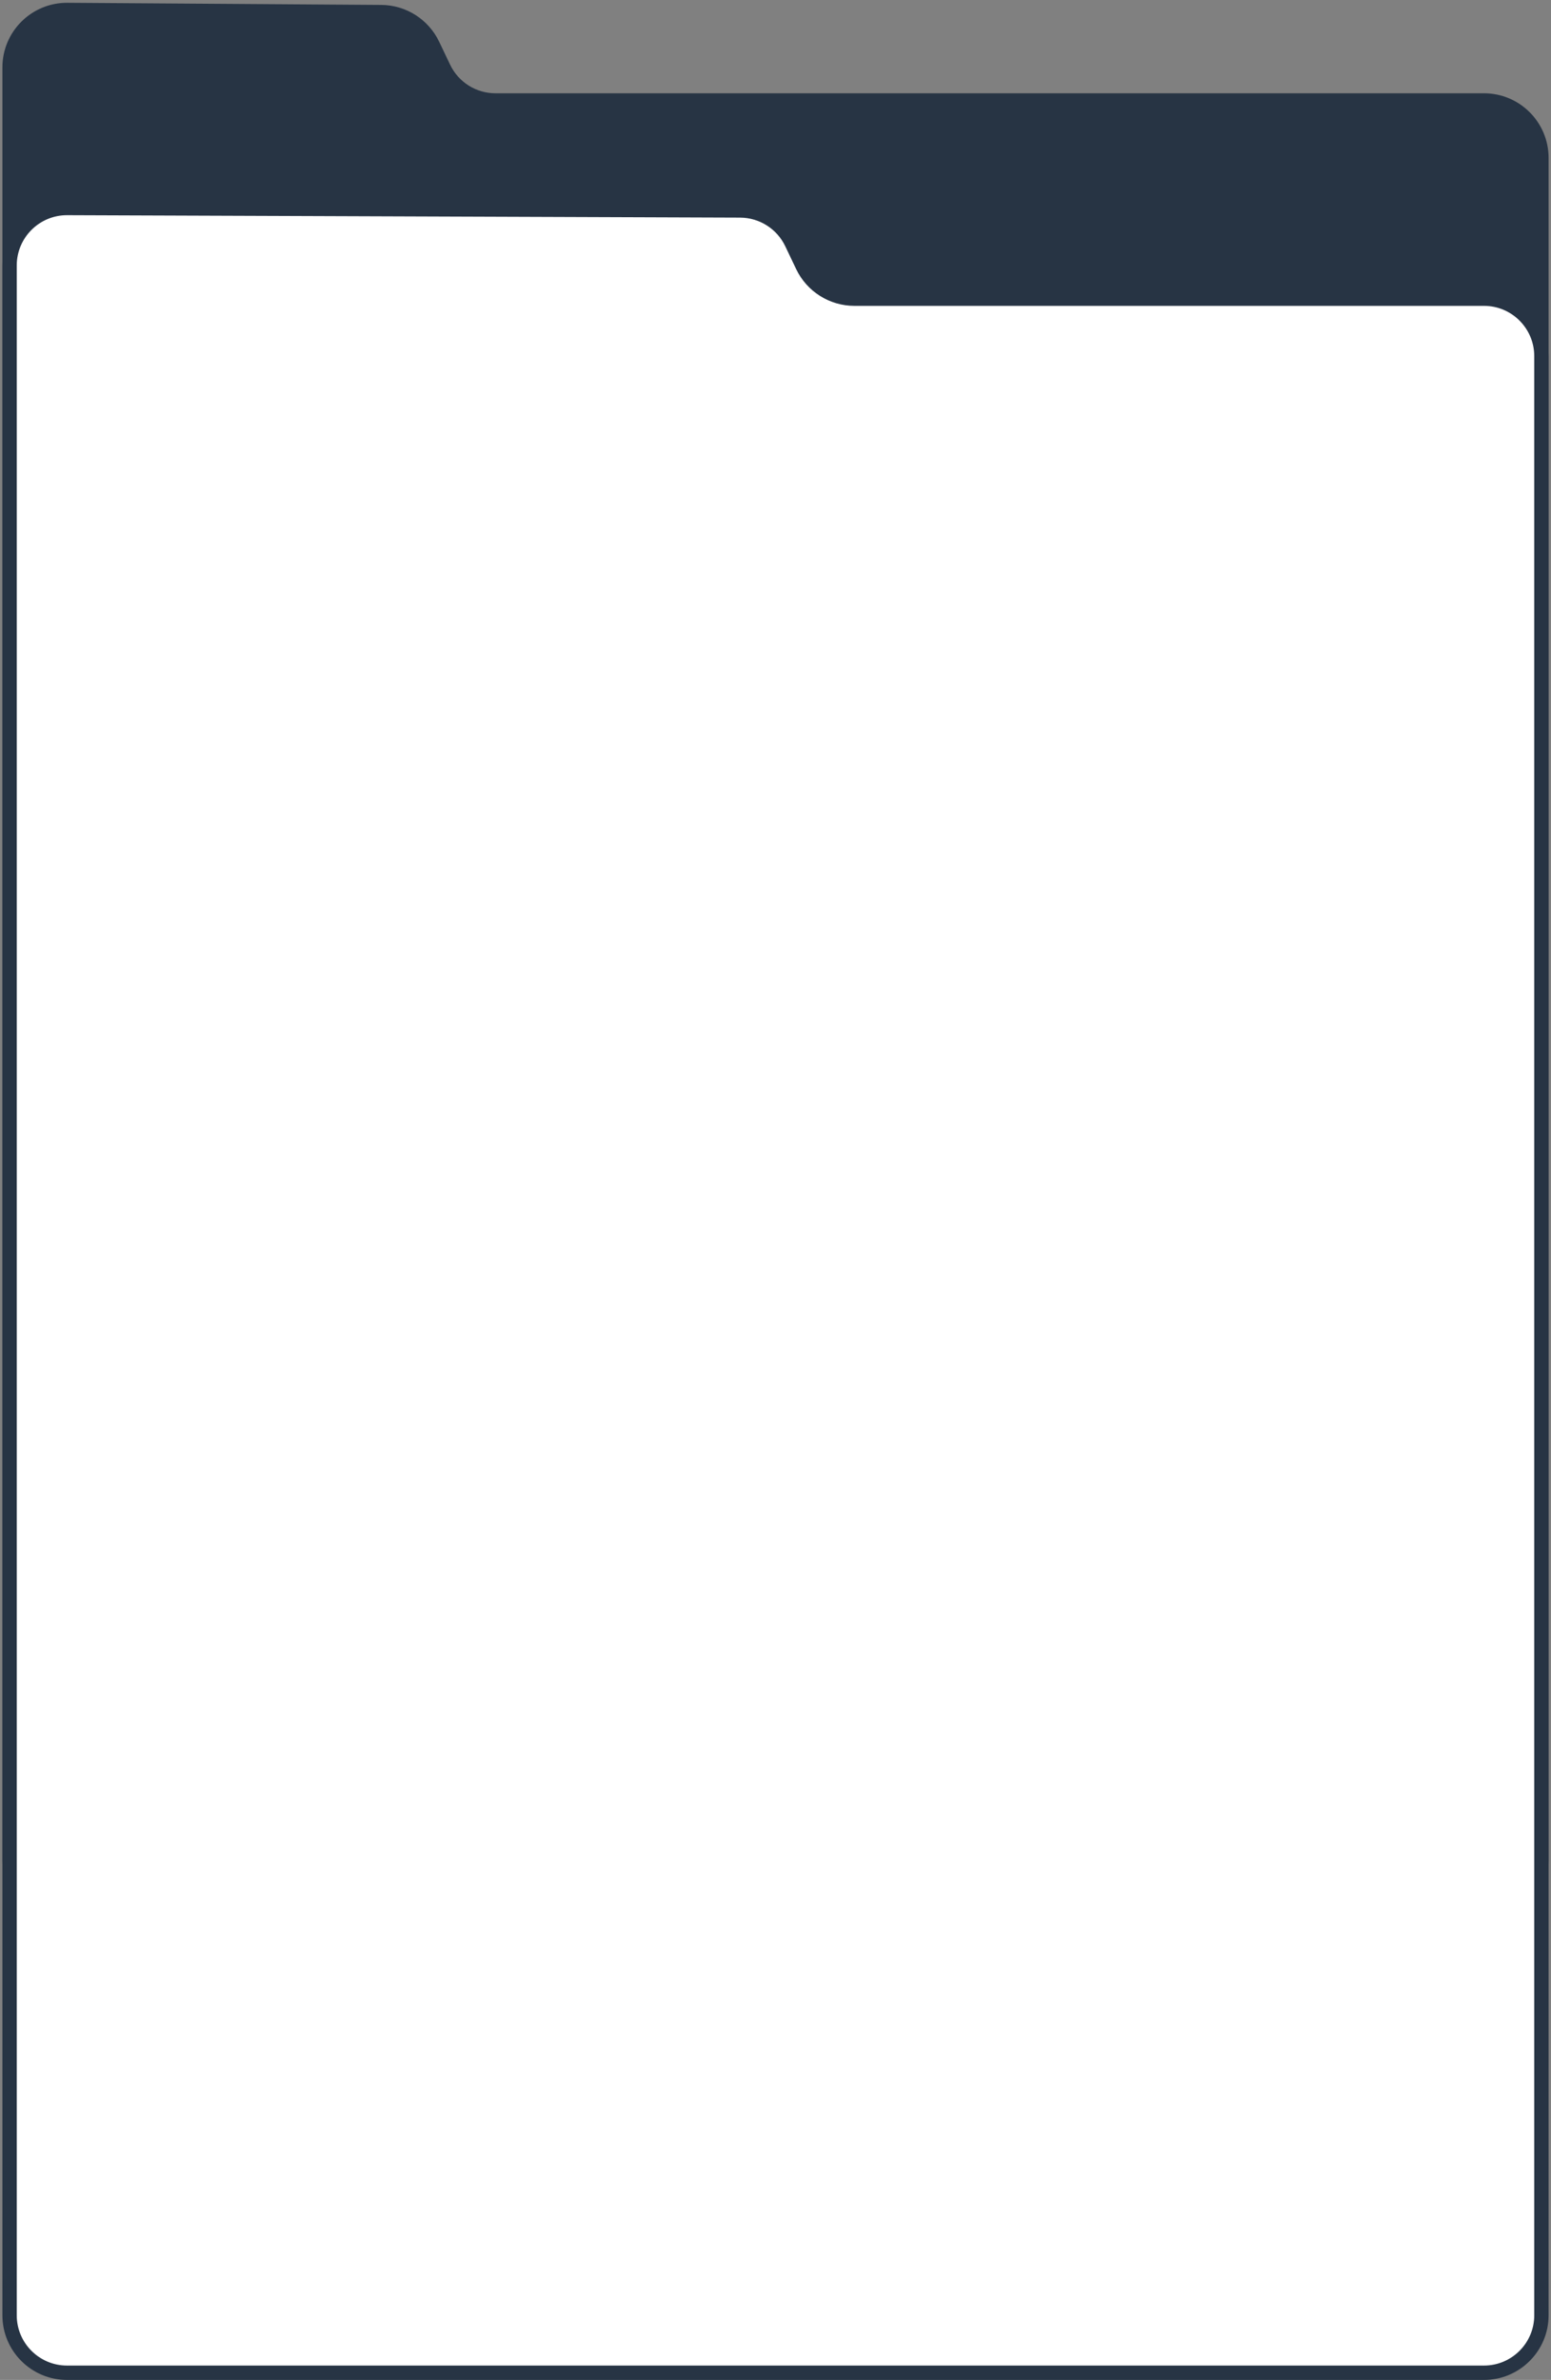
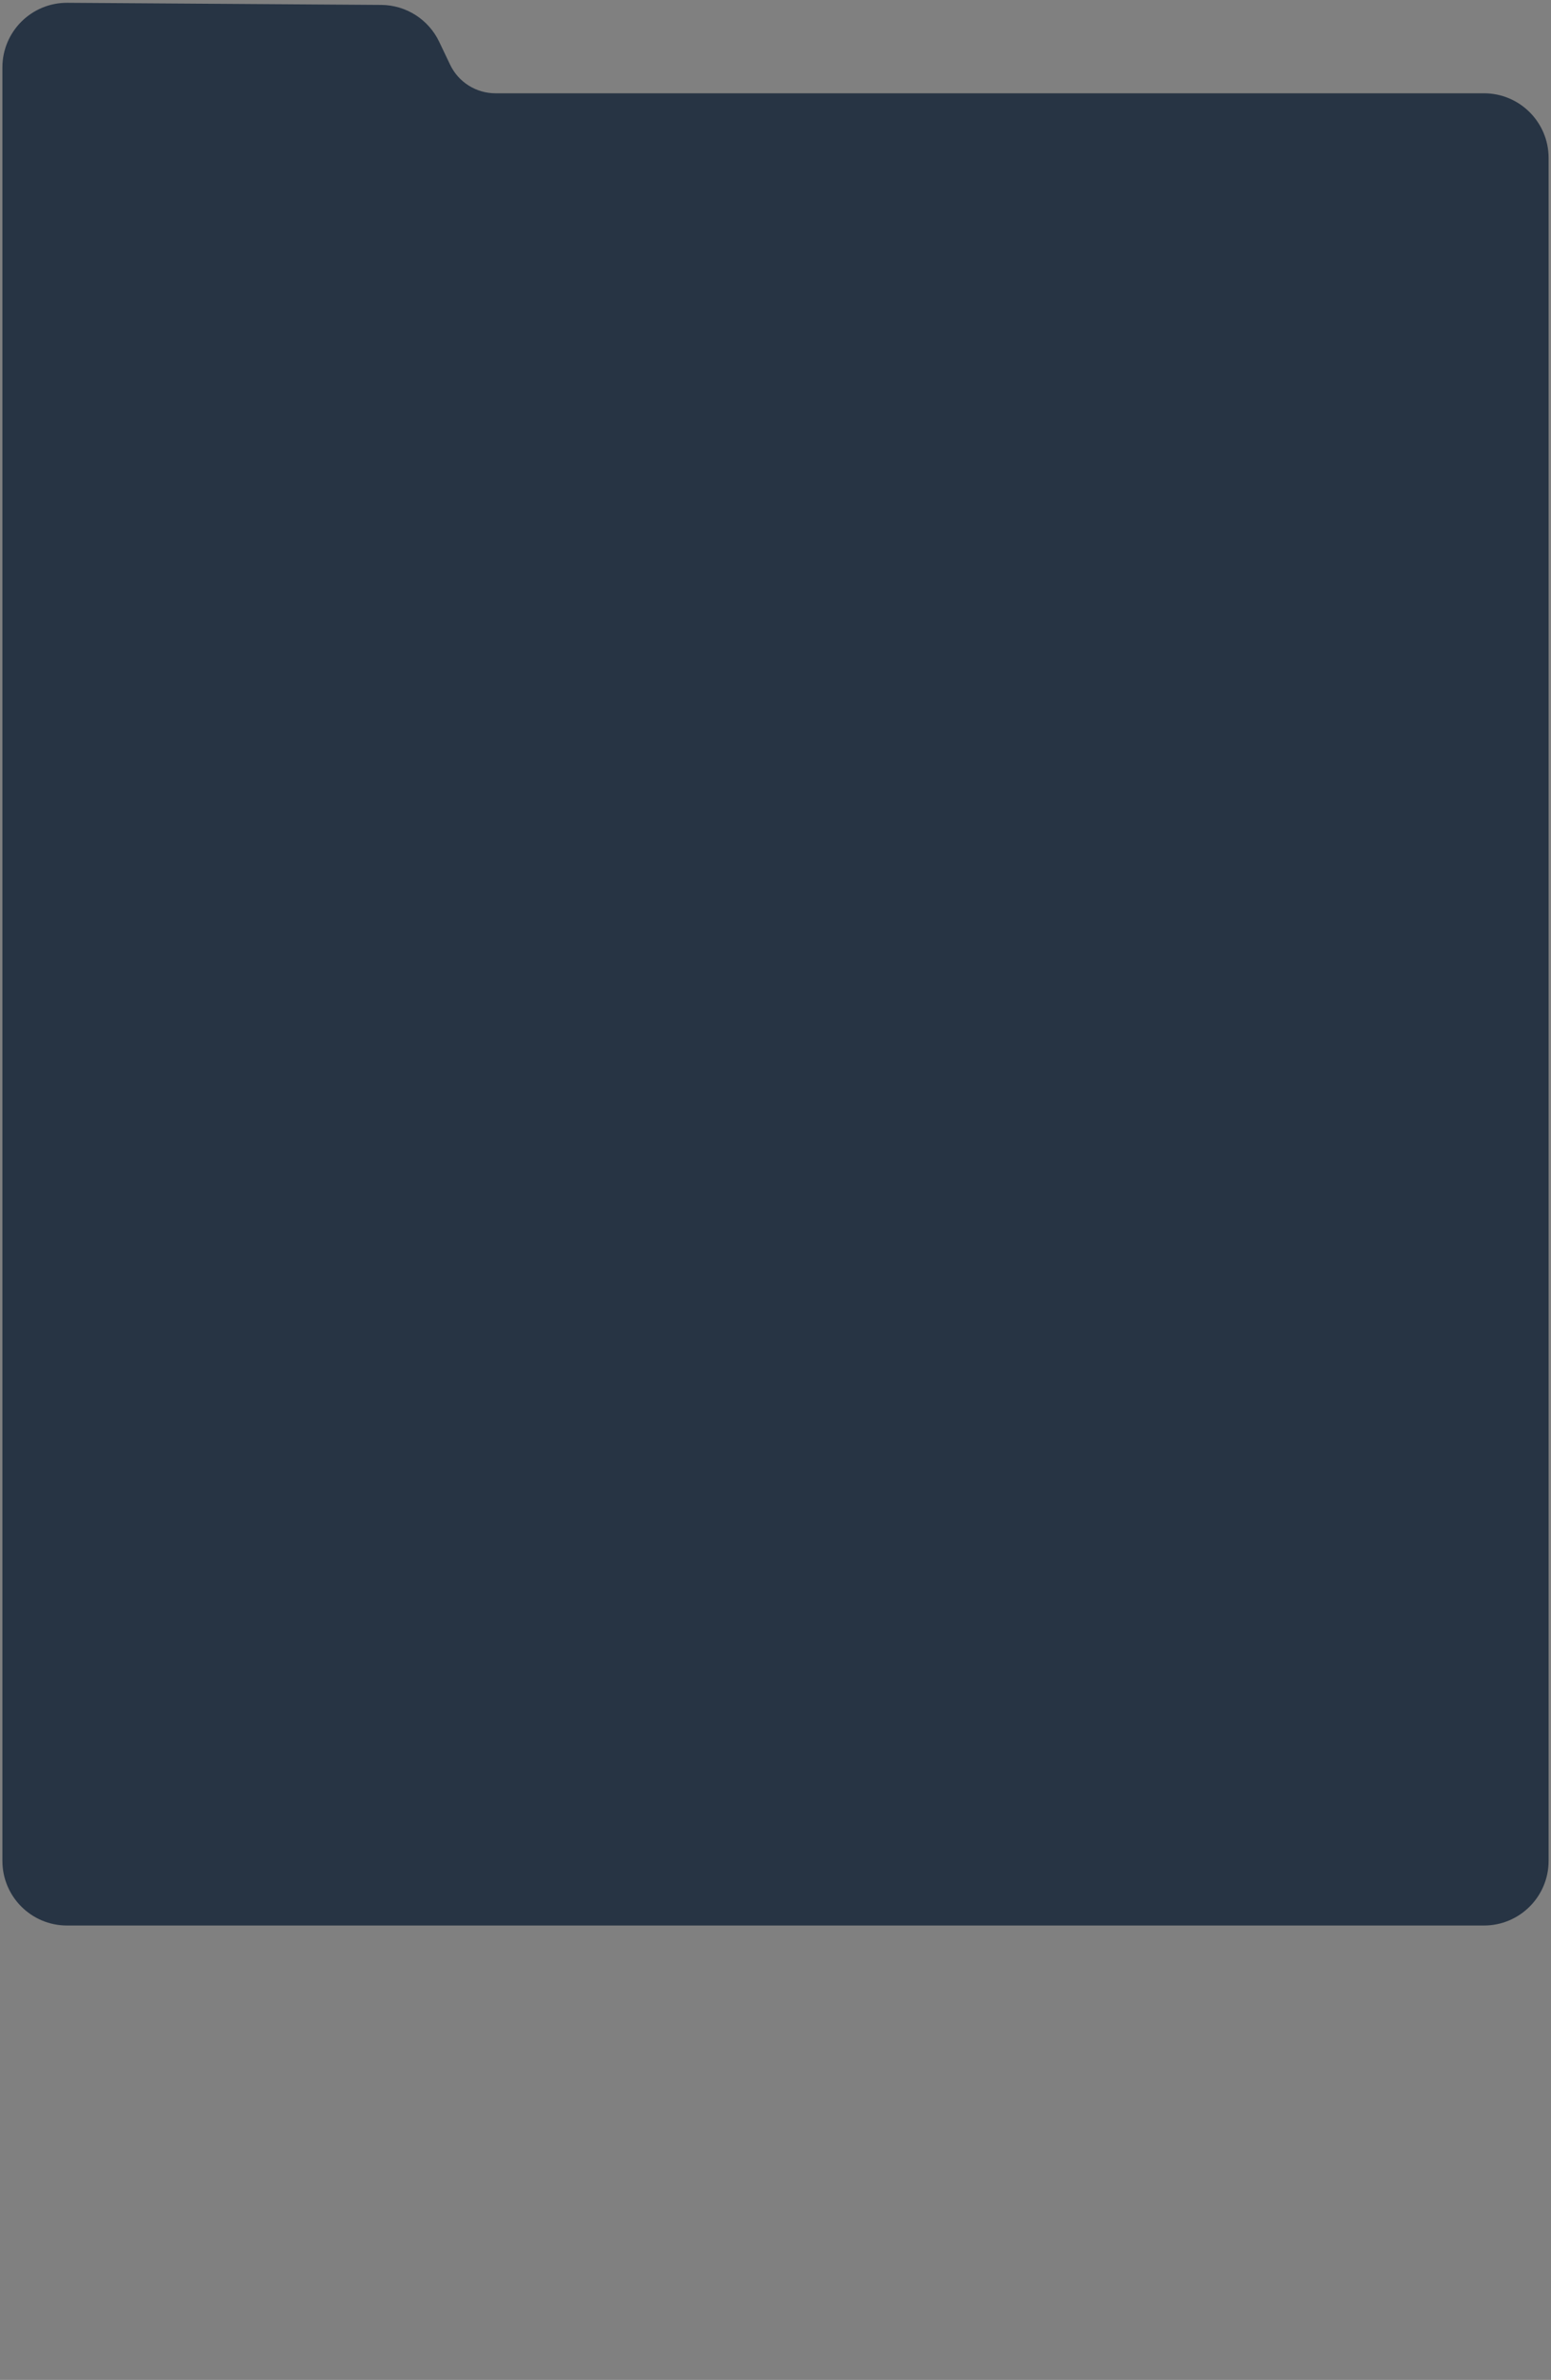
<svg xmlns="http://www.w3.org/2000/svg" width="324" height="497" viewBox="0 0 324 497" fill="none">
  <rect x="0" y="0" width="324" height="497" fill="#808080" stroke="none" />
  <path d="M2 14.082C2 7.422 7.422 2.037 14.082 2.082L79.637 2.527C84.234 2.558 88.408 5.212 90.387 9.361L92.67 14.147C94.661 18.322 98.875 20.981 103.501 20.981H310C316.627 20.981 322 26.353 322 32.981V388.606C322 395.234 316.627 400.606 310 400.606H14C7.373 400.606 2 395.234 2 388.606V14.082Z" fill="#273444" stroke="#273444" stroke-width="3" />
-   <path d="M2 55.437C2 48.793 7.399 43.413 14.043 43.437L154.605 43.945C159.215 43.961 163.408 46.617 165.393 50.779L167.664 55.541C169.655 59.716 173.869 62.374 178.495 62.374H310C316.627 62.374 322 67.747 322 74.374V483.5C322 490.127 316.627 495.5 310 495.5H14C7.373 495.5 2 490.127 2 483.5V55.437Z" fill="white" stroke="#273444" stroke-width="3" />
</svg>